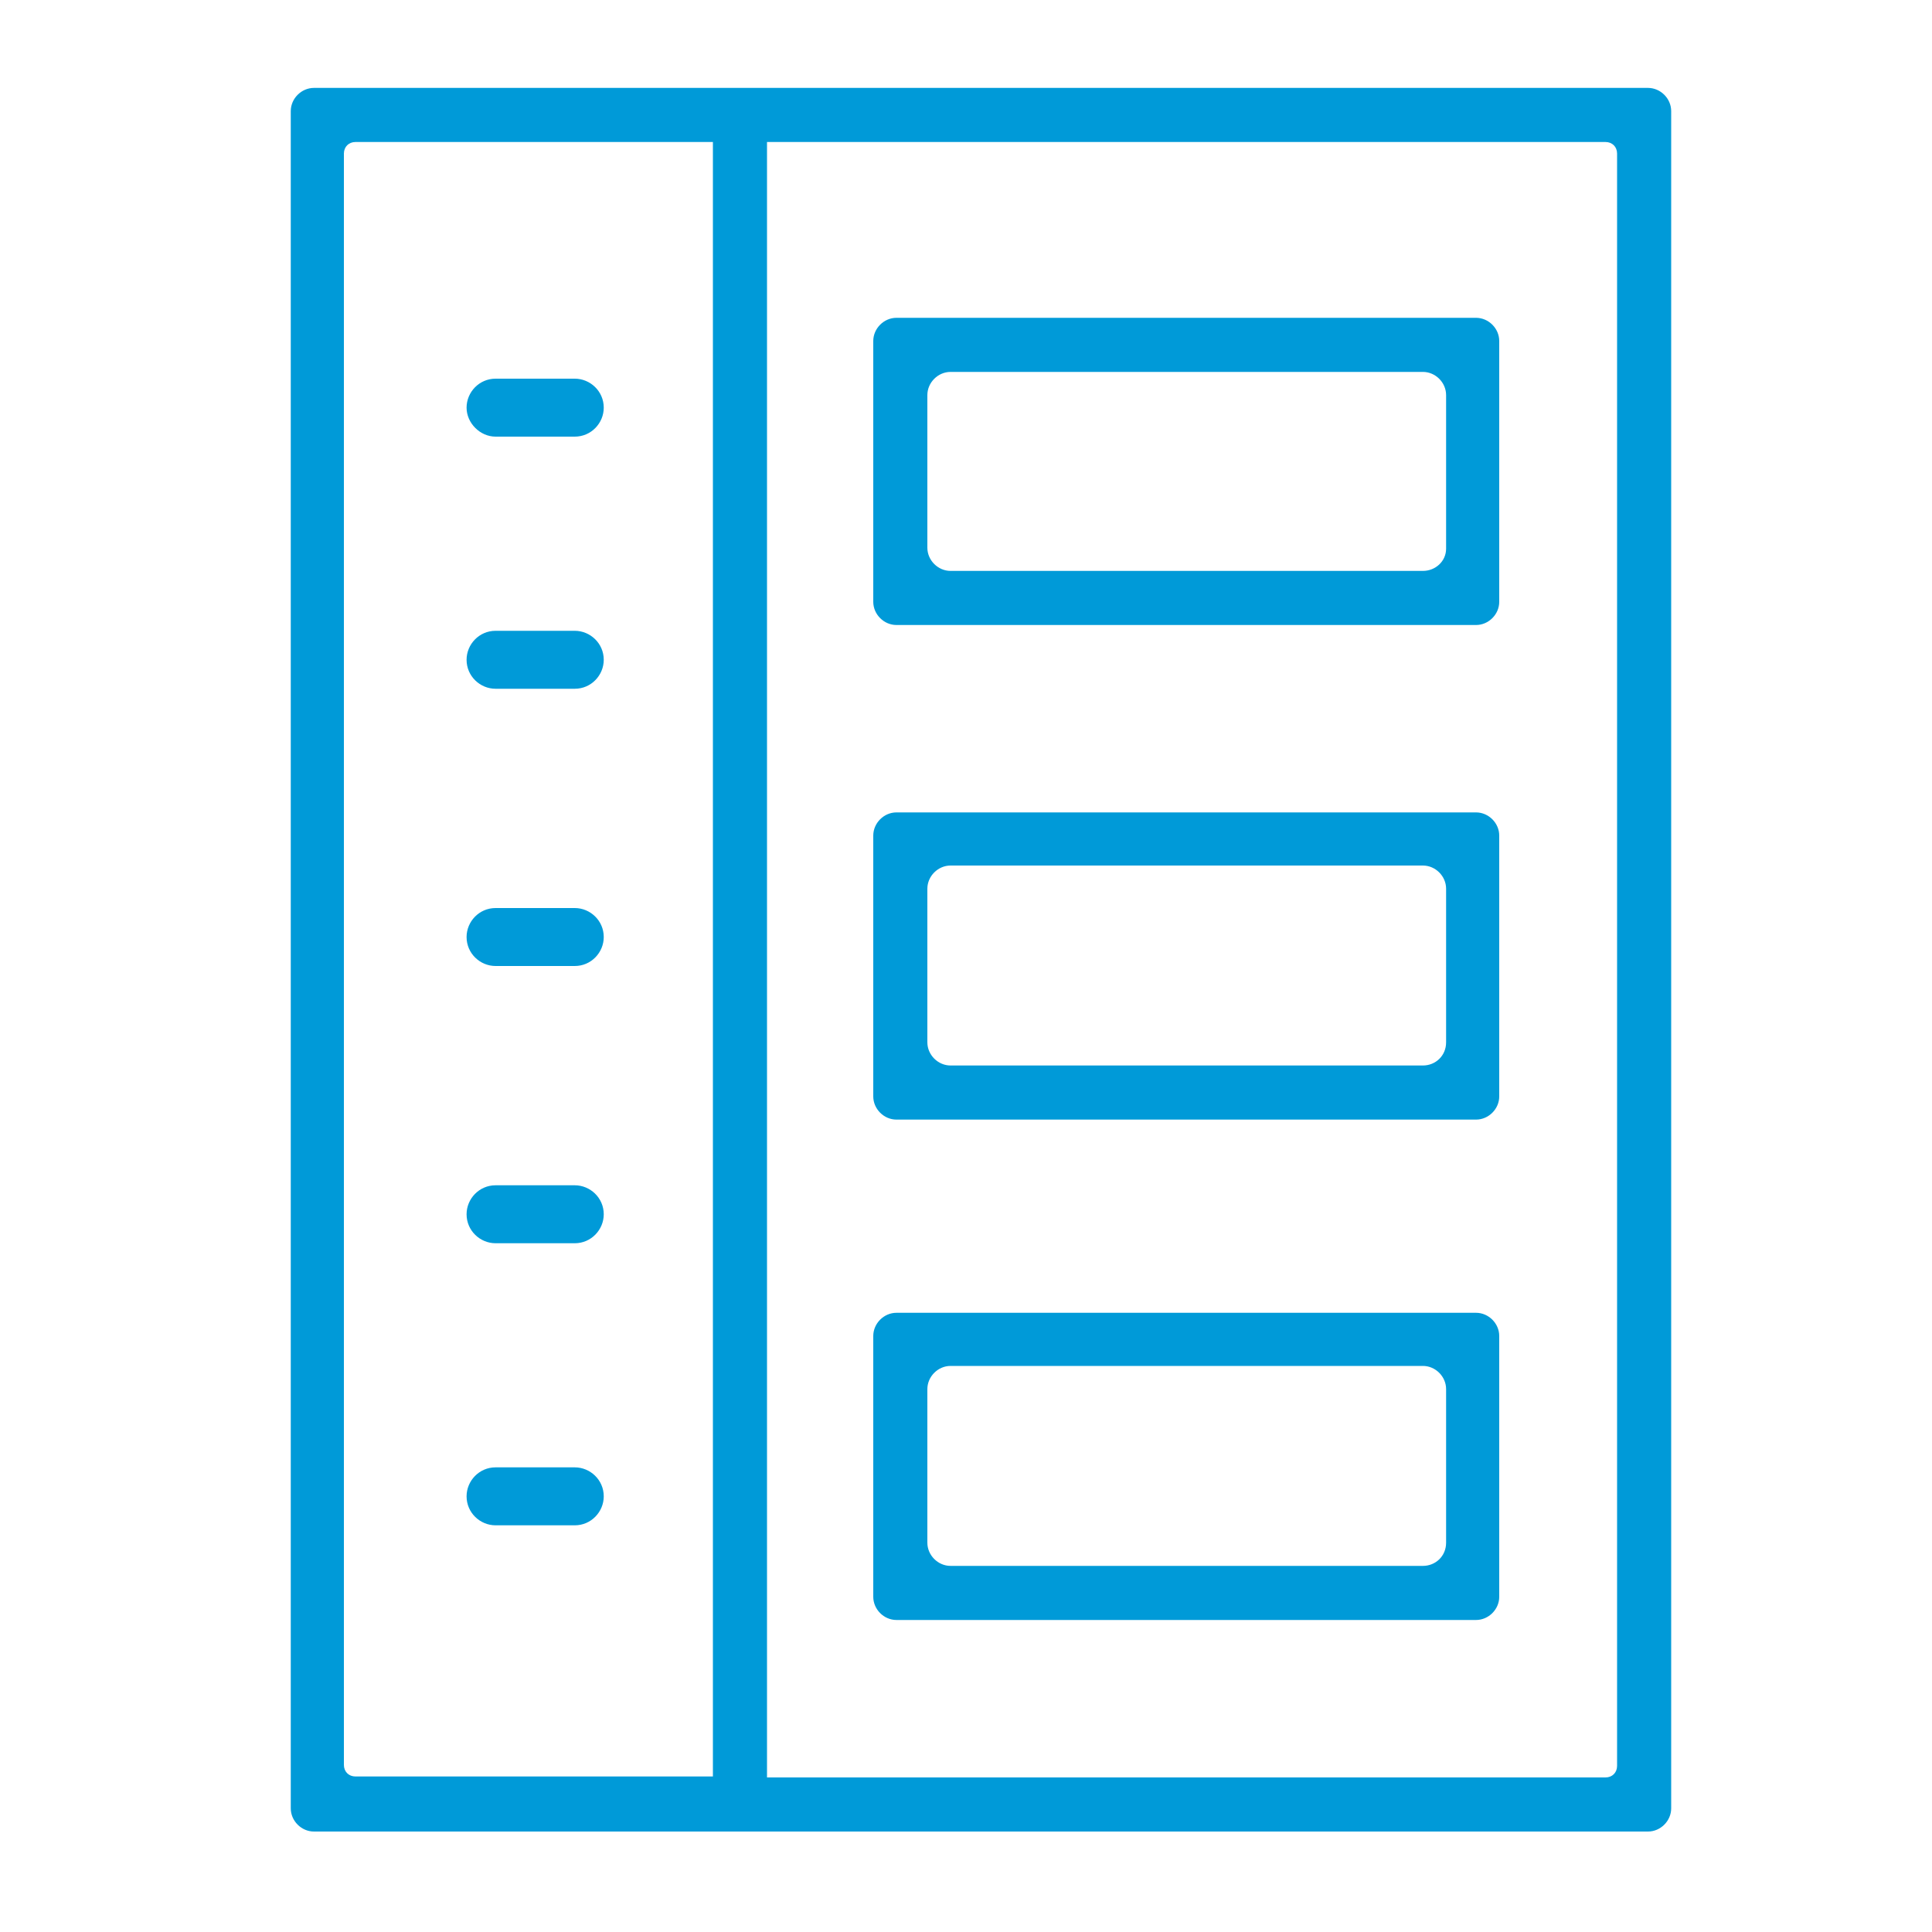
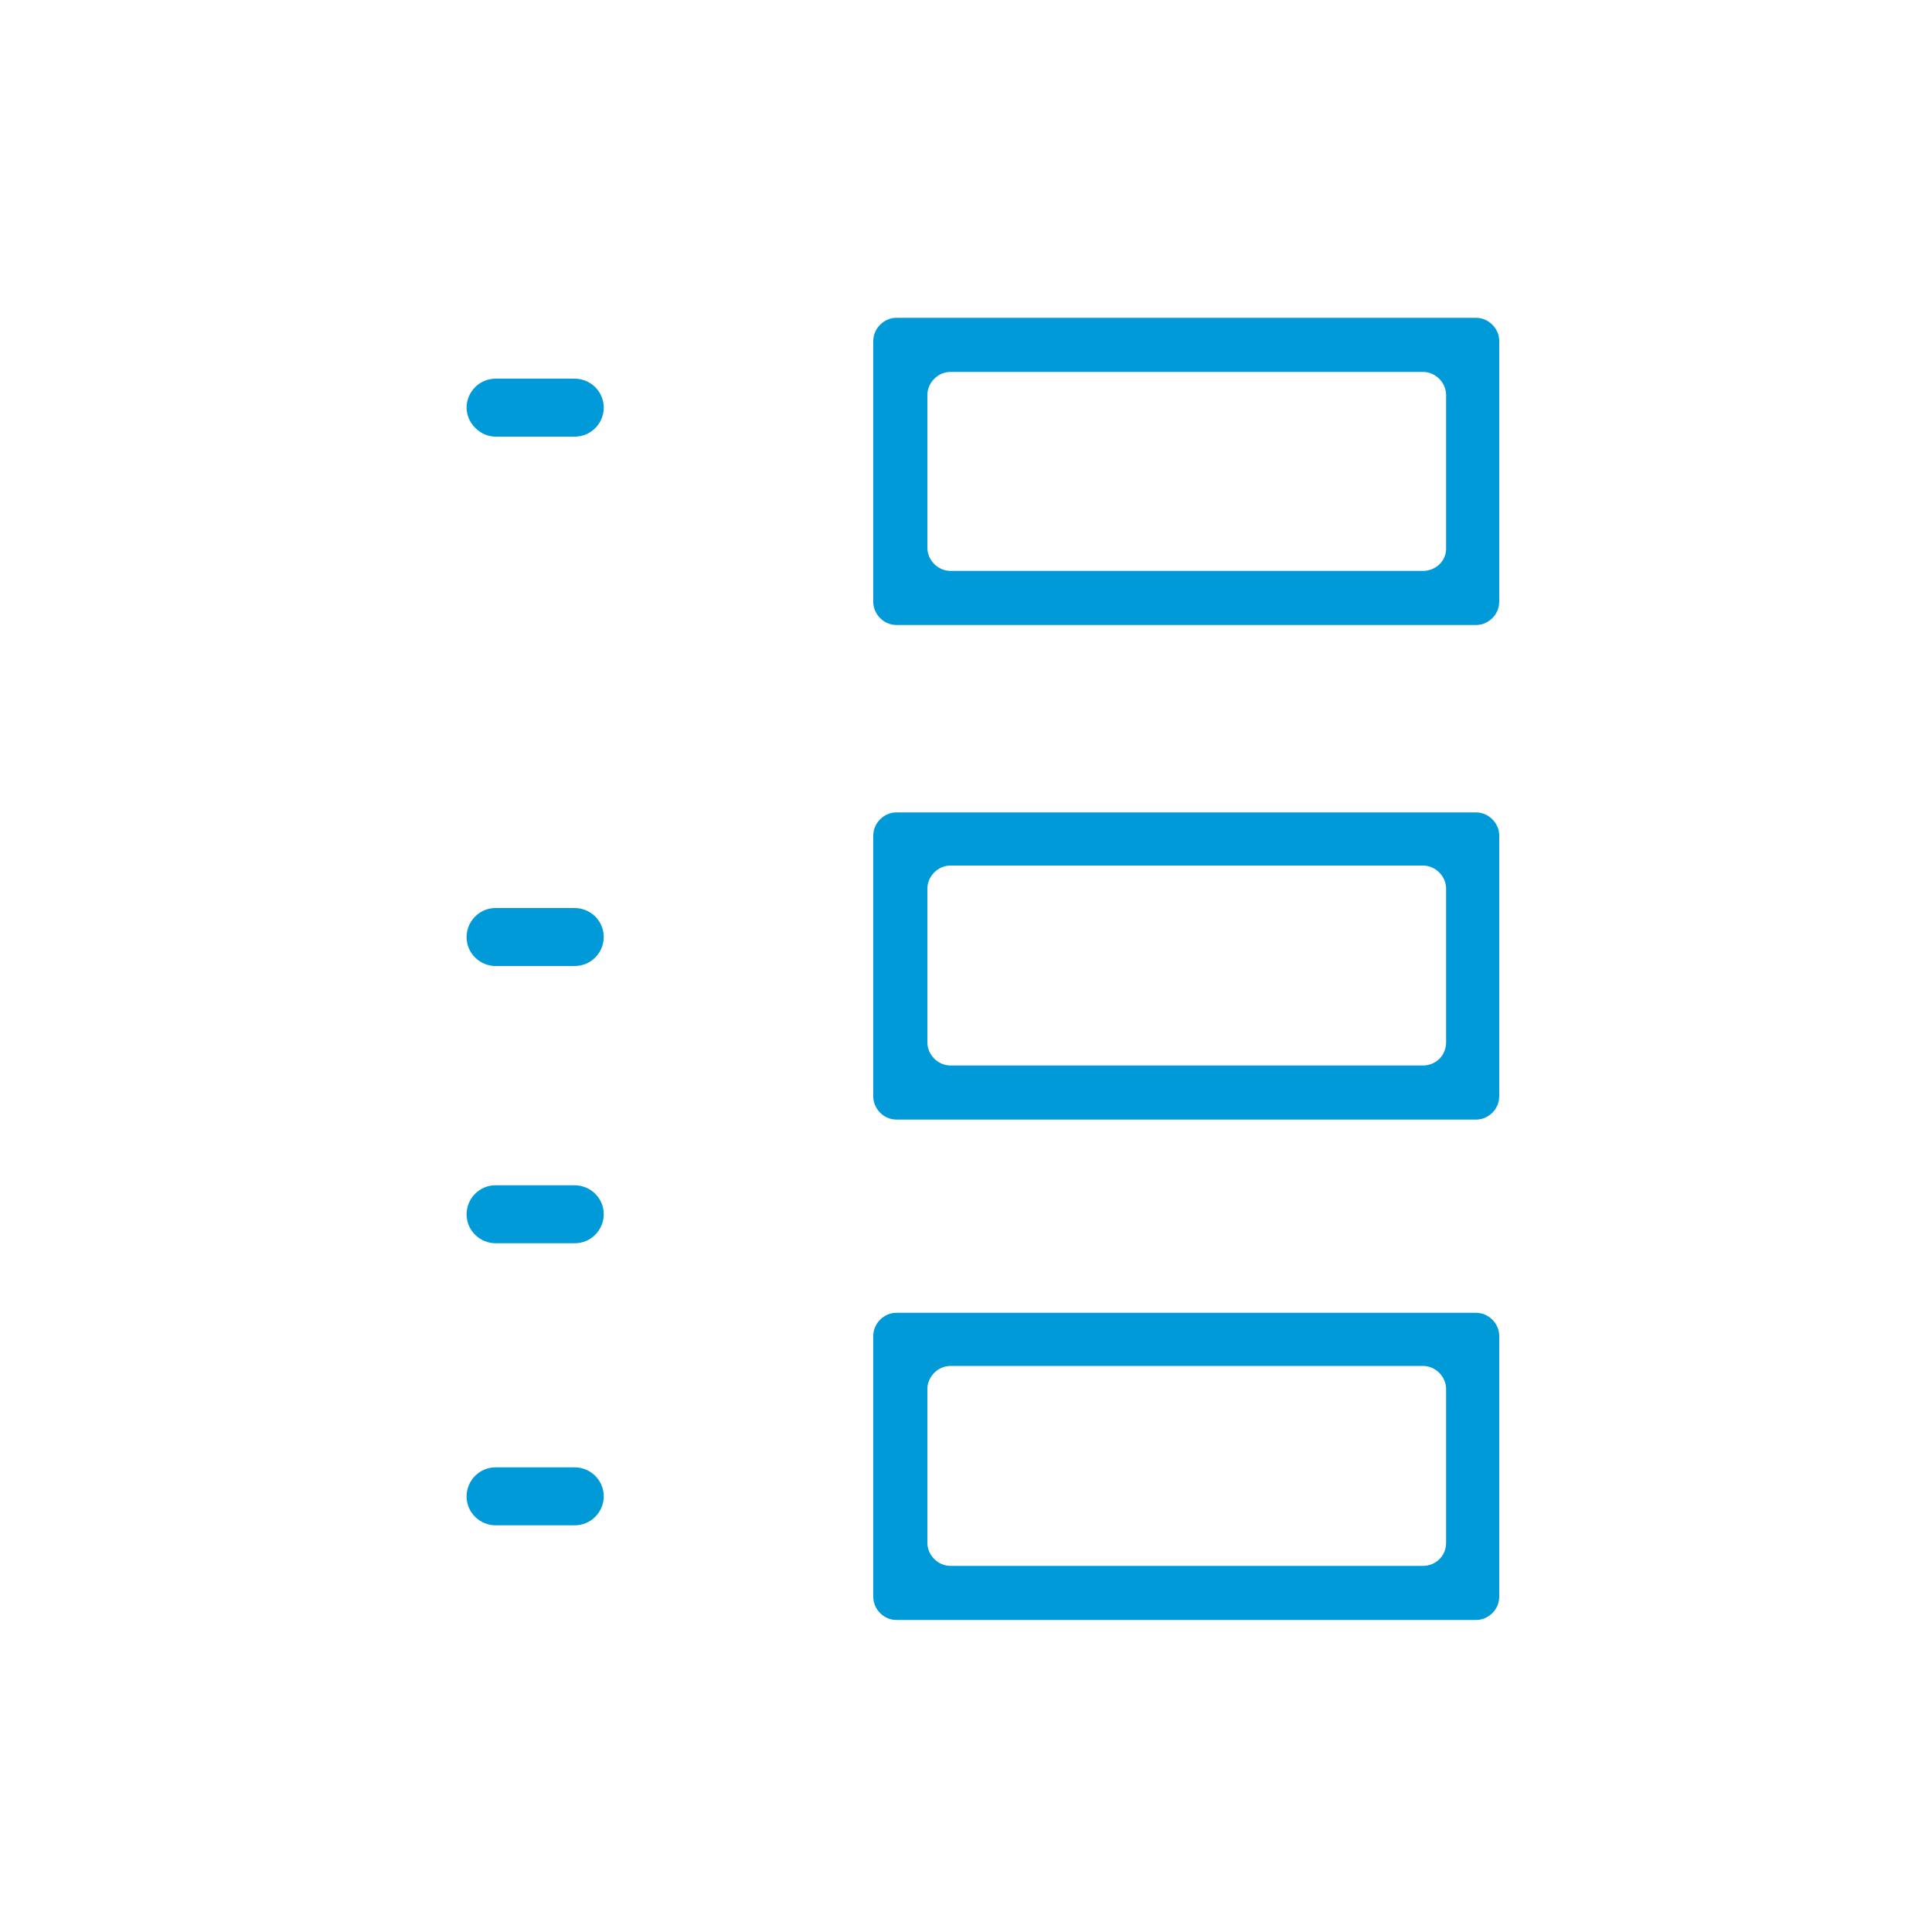
<svg xmlns="http://www.w3.org/2000/svg" version="1.1" id="Capa_1" x="0px" y="0px" viewBox="0 0 200 200" style="enable-background:new 0 0 200 200;" xml:space="preserve">
  <style type="text/css">
	.st0{fill:#009AD8;}
</style>
  <g>
-     <path class="st0" d="M79.4,9.1h-5.6H32.5c-1.3,0-2.4,1.1-2.4,2.4v175.7c0,1.3,1.1,2.4,2.4,2.4h40.3h1.4H79h1.4h90.2   c1.3,0,2.4-1.1,2.4-2.4V11.5c0-1.3-1.1-2.4-2.4-2.4H79.4z M35.6,15.9c0-0.7,0.5-1.2,1.2-1.2h35h1h1v1v1v165.2v1v1h-1h-1h-35   c-0.7,0-1.2-0.5-1.2-1.2V15.9z M167.4,182.8c0,0.7-0.5,1.2-1.2,1.2H81.4h-1h-1v-1v-1V16.7v-1v-1h1h1h84.8c0.7,0,1.2,0.5,1.2,1.2   V182.8z" />
-     <path class="st0" d="M51.3,71.3h8.2c1.7,0,3-1.4,3-3v0c0-1.7-1.4-3-3-3h-8.2c-1.7,0-3,1.4-3,3v0C48.3,70,49.7,71.3,51.3,71.3z" />
-     <path class="st0" d="M51.3,45.2h8.2c1.7,0,3-1.4,3-3v0c0-1.7-1.4-3-3-3h-8.2c-1.7,0-3,1.4-3,3v0C48.3,43.8,49.7,45.2,51.3,45.2z" />
+     <path class="st0" d="M51.3,45.2h8.2c1.7,0,3-1.4,3-3v0c0-1.7-1.4-3-3-3h-8.2c-1.7,0-3,1.4-3,3v0C48.3,43.8,49.7,45.2,51.3,45.2" />
    <path class="st0" d="M152.8,32.9h-60c-1.3,0-2.4,1.1-2.4,2.4v27c0,1.3,1.1,2.4,2.4,2.4h60c1.3,0,2.4-1.1,2.4-2.4v-27   C155.2,34,154.1,32.9,152.8,32.9z M147.3,59.1H98.4c-1.3,0-2.4-1.1-2.4-2.4V40.9c0-1.3,1.1-2.4,2.4-2.4h48.9c1.3,0,2.4,1.1,2.4,2.4   v15.9C149.7,58.1,148.6,59.1,147.3,59.1z" />
    <path class="st0" d="M152.8,84.1h-60c-1.3,0-2.4,1.1-2.4,2.4v27c0,1.3,1.1,2.4,2.4,2.4h60c1.3,0,2.4-1.1,2.4-2.4v-27   C155.2,85.2,154.1,84.1,152.8,84.1z M147.3,110.3H98.4c-1.3,0-2.4-1.1-2.4-2.4V92c0-1.3,1.1-2.4,2.4-2.4h48.9   c1.3,0,2.4,1.1,2.4,2.4v15.9C149.7,109.3,148.6,110.3,147.3,110.3z" />
    <path class="st0" d="M152.8,135.9h-60c-1.3,0-2.4,1.1-2.4,2.4v27c0,1.3,1.1,2.4,2.4,2.4h60c1.3,0,2.4-1.1,2.4-2.4v-27   C155.2,137,154.1,135.9,152.8,135.9z M147.3,162.1H98.4c-1.3,0-2.4-1.1-2.4-2.4v-15.9c0-1.3,1.1-2.4,2.4-2.4h48.9   c1.3,0,2.4,1.1,2.4,2.4v15.9C149.7,161.1,148.6,162.1,147.3,162.1z" />
    <path class="st0" d="M51.3,128.7h8.2c1.7,0,3-1.4,3-3v0c0-1.7-1.4-3-3-3h-8.2c-1.7,0-3,1.4-3,3v0C48.3,127.4,49.7,128.7,51.3,128.7   z" />
    <path class="st0" d="M51.3,157.9h8.2c1.7,0,3-1.4,3-3l0,0c0-1.7-1.4-3-3-3h-8.2c-1.7,0-3,1.4-3,3l0,0   C48.3,156.6,49.7,157.9,51.3,157.9z" />
    <path class="st0" d="M51.3,100h8.2c1.7,0,3-1.4,3-3v0c0-1.7-1.4-3-3-3h-8.2c-1.7,0-3,1.4-3,3v0C48.3,98.7,49.7,100,51.3,100z" />
  </g>
</svg>